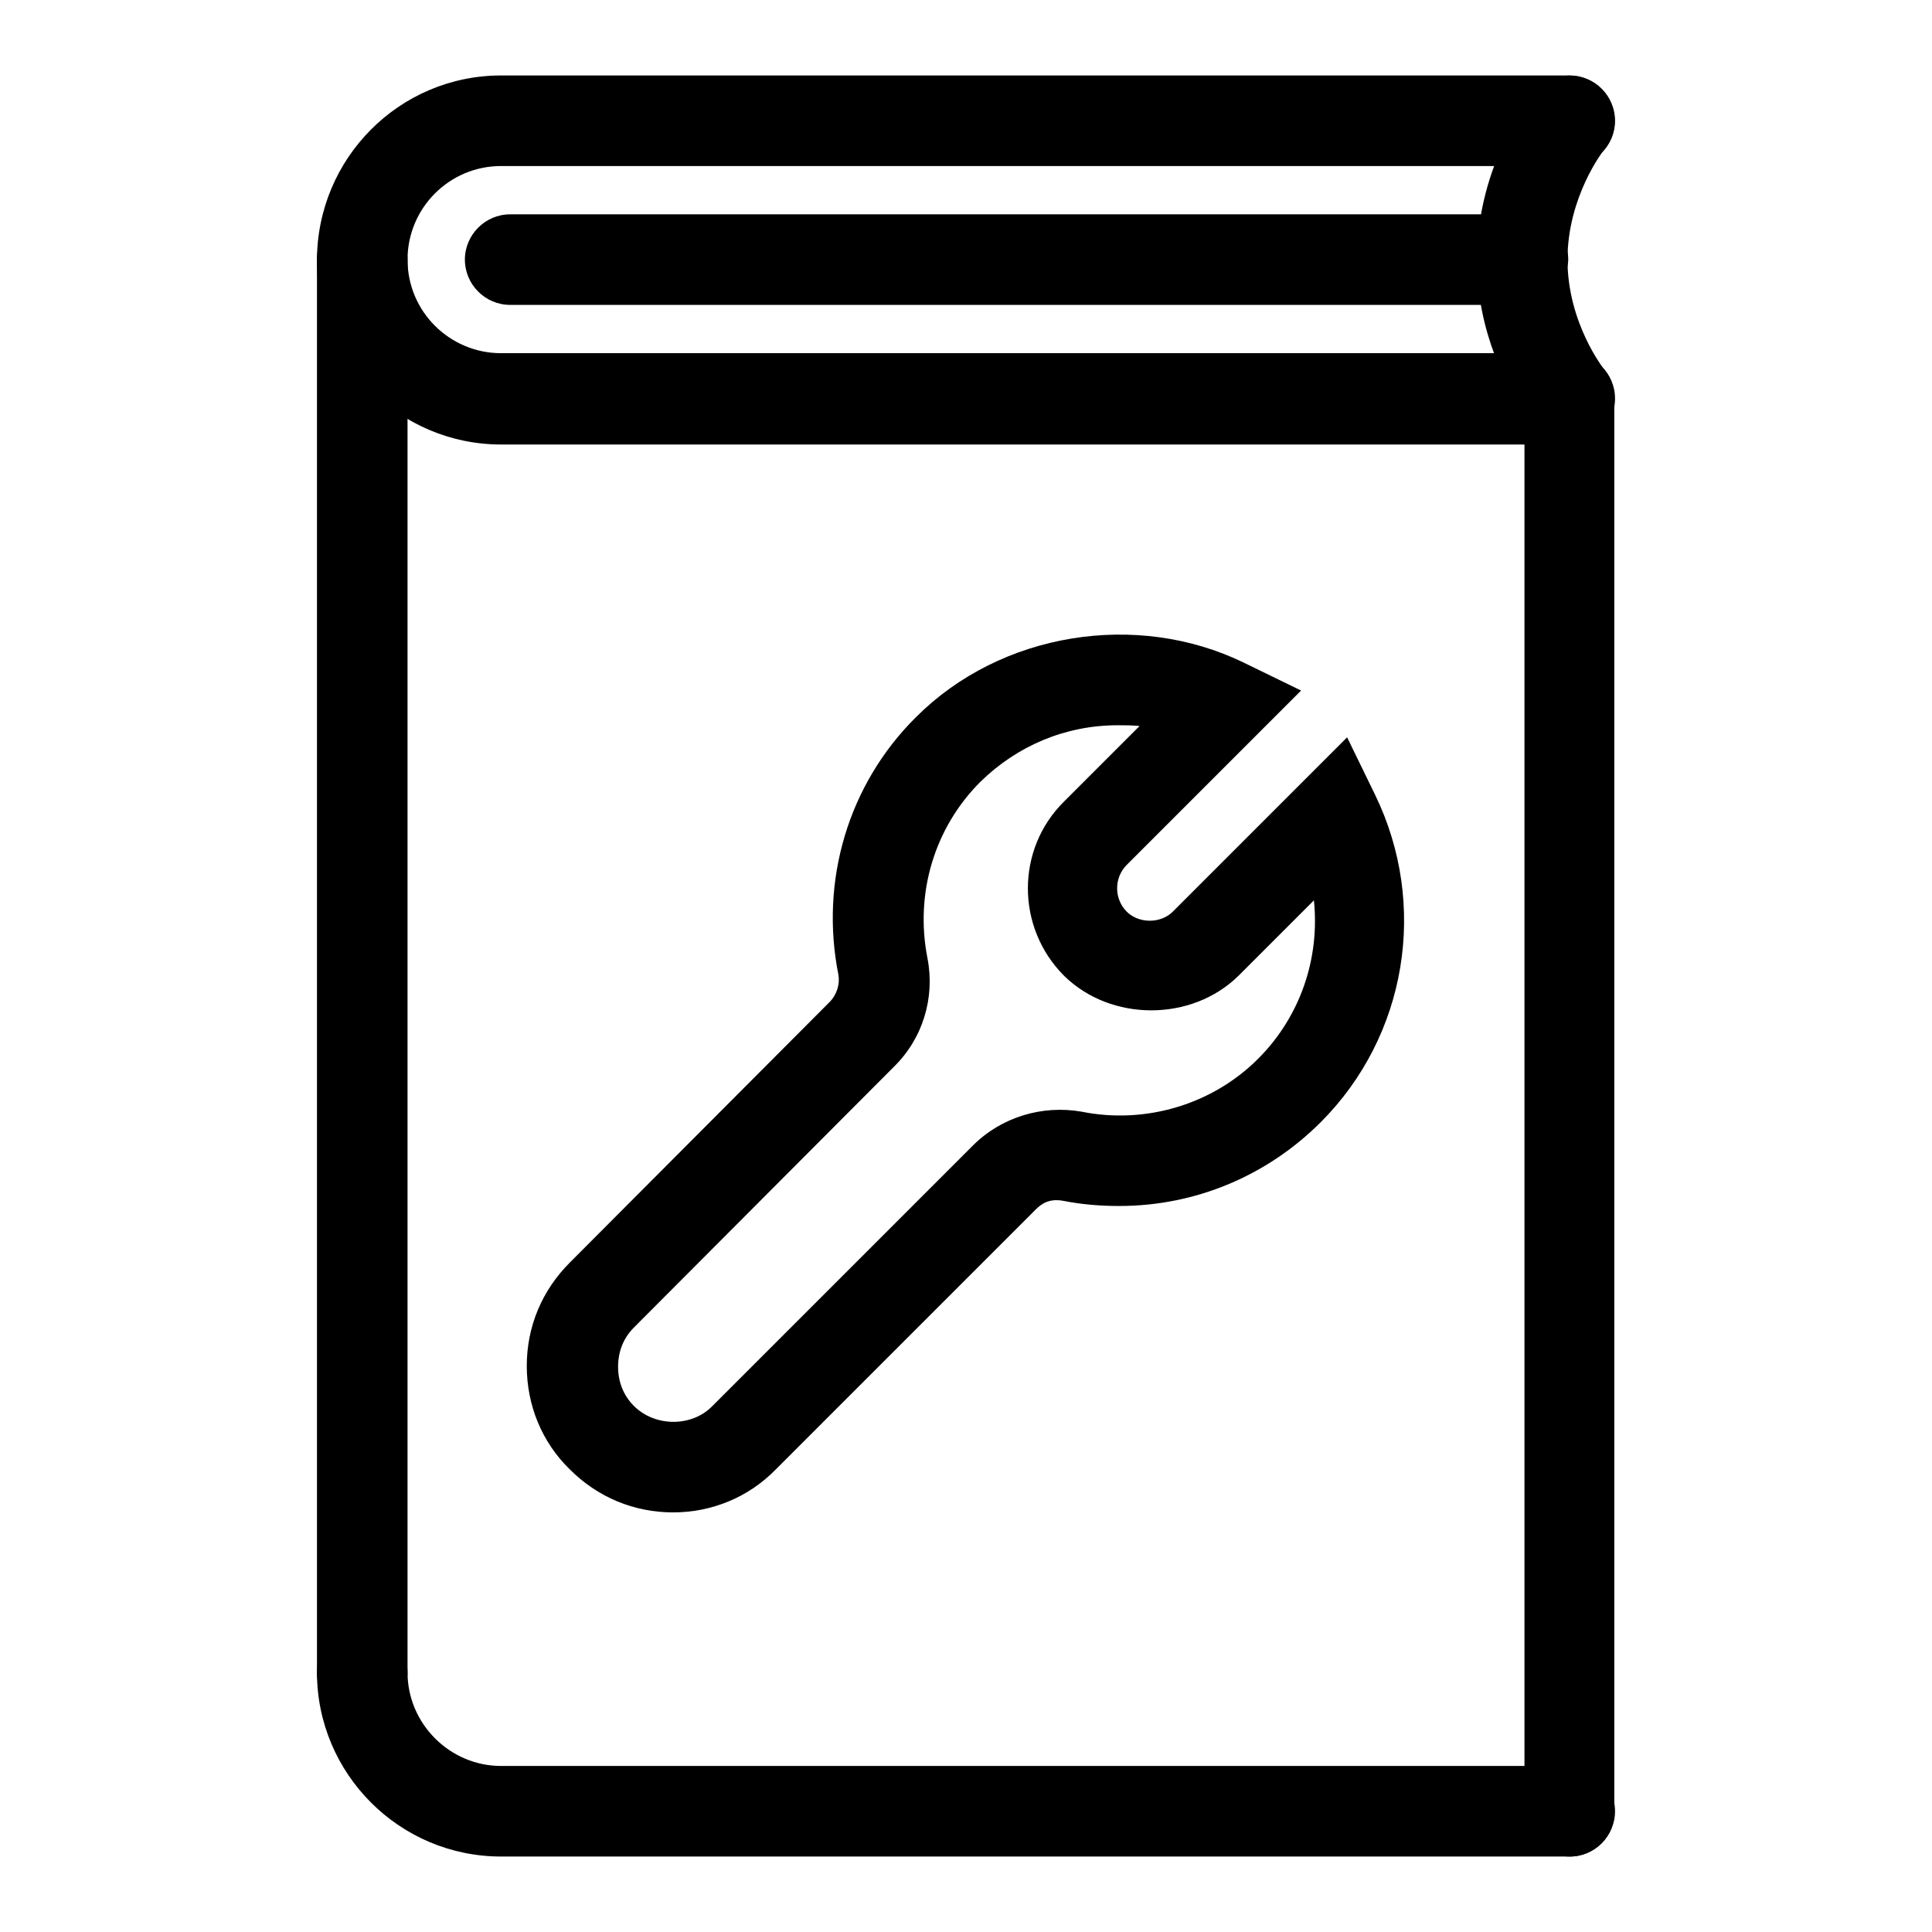
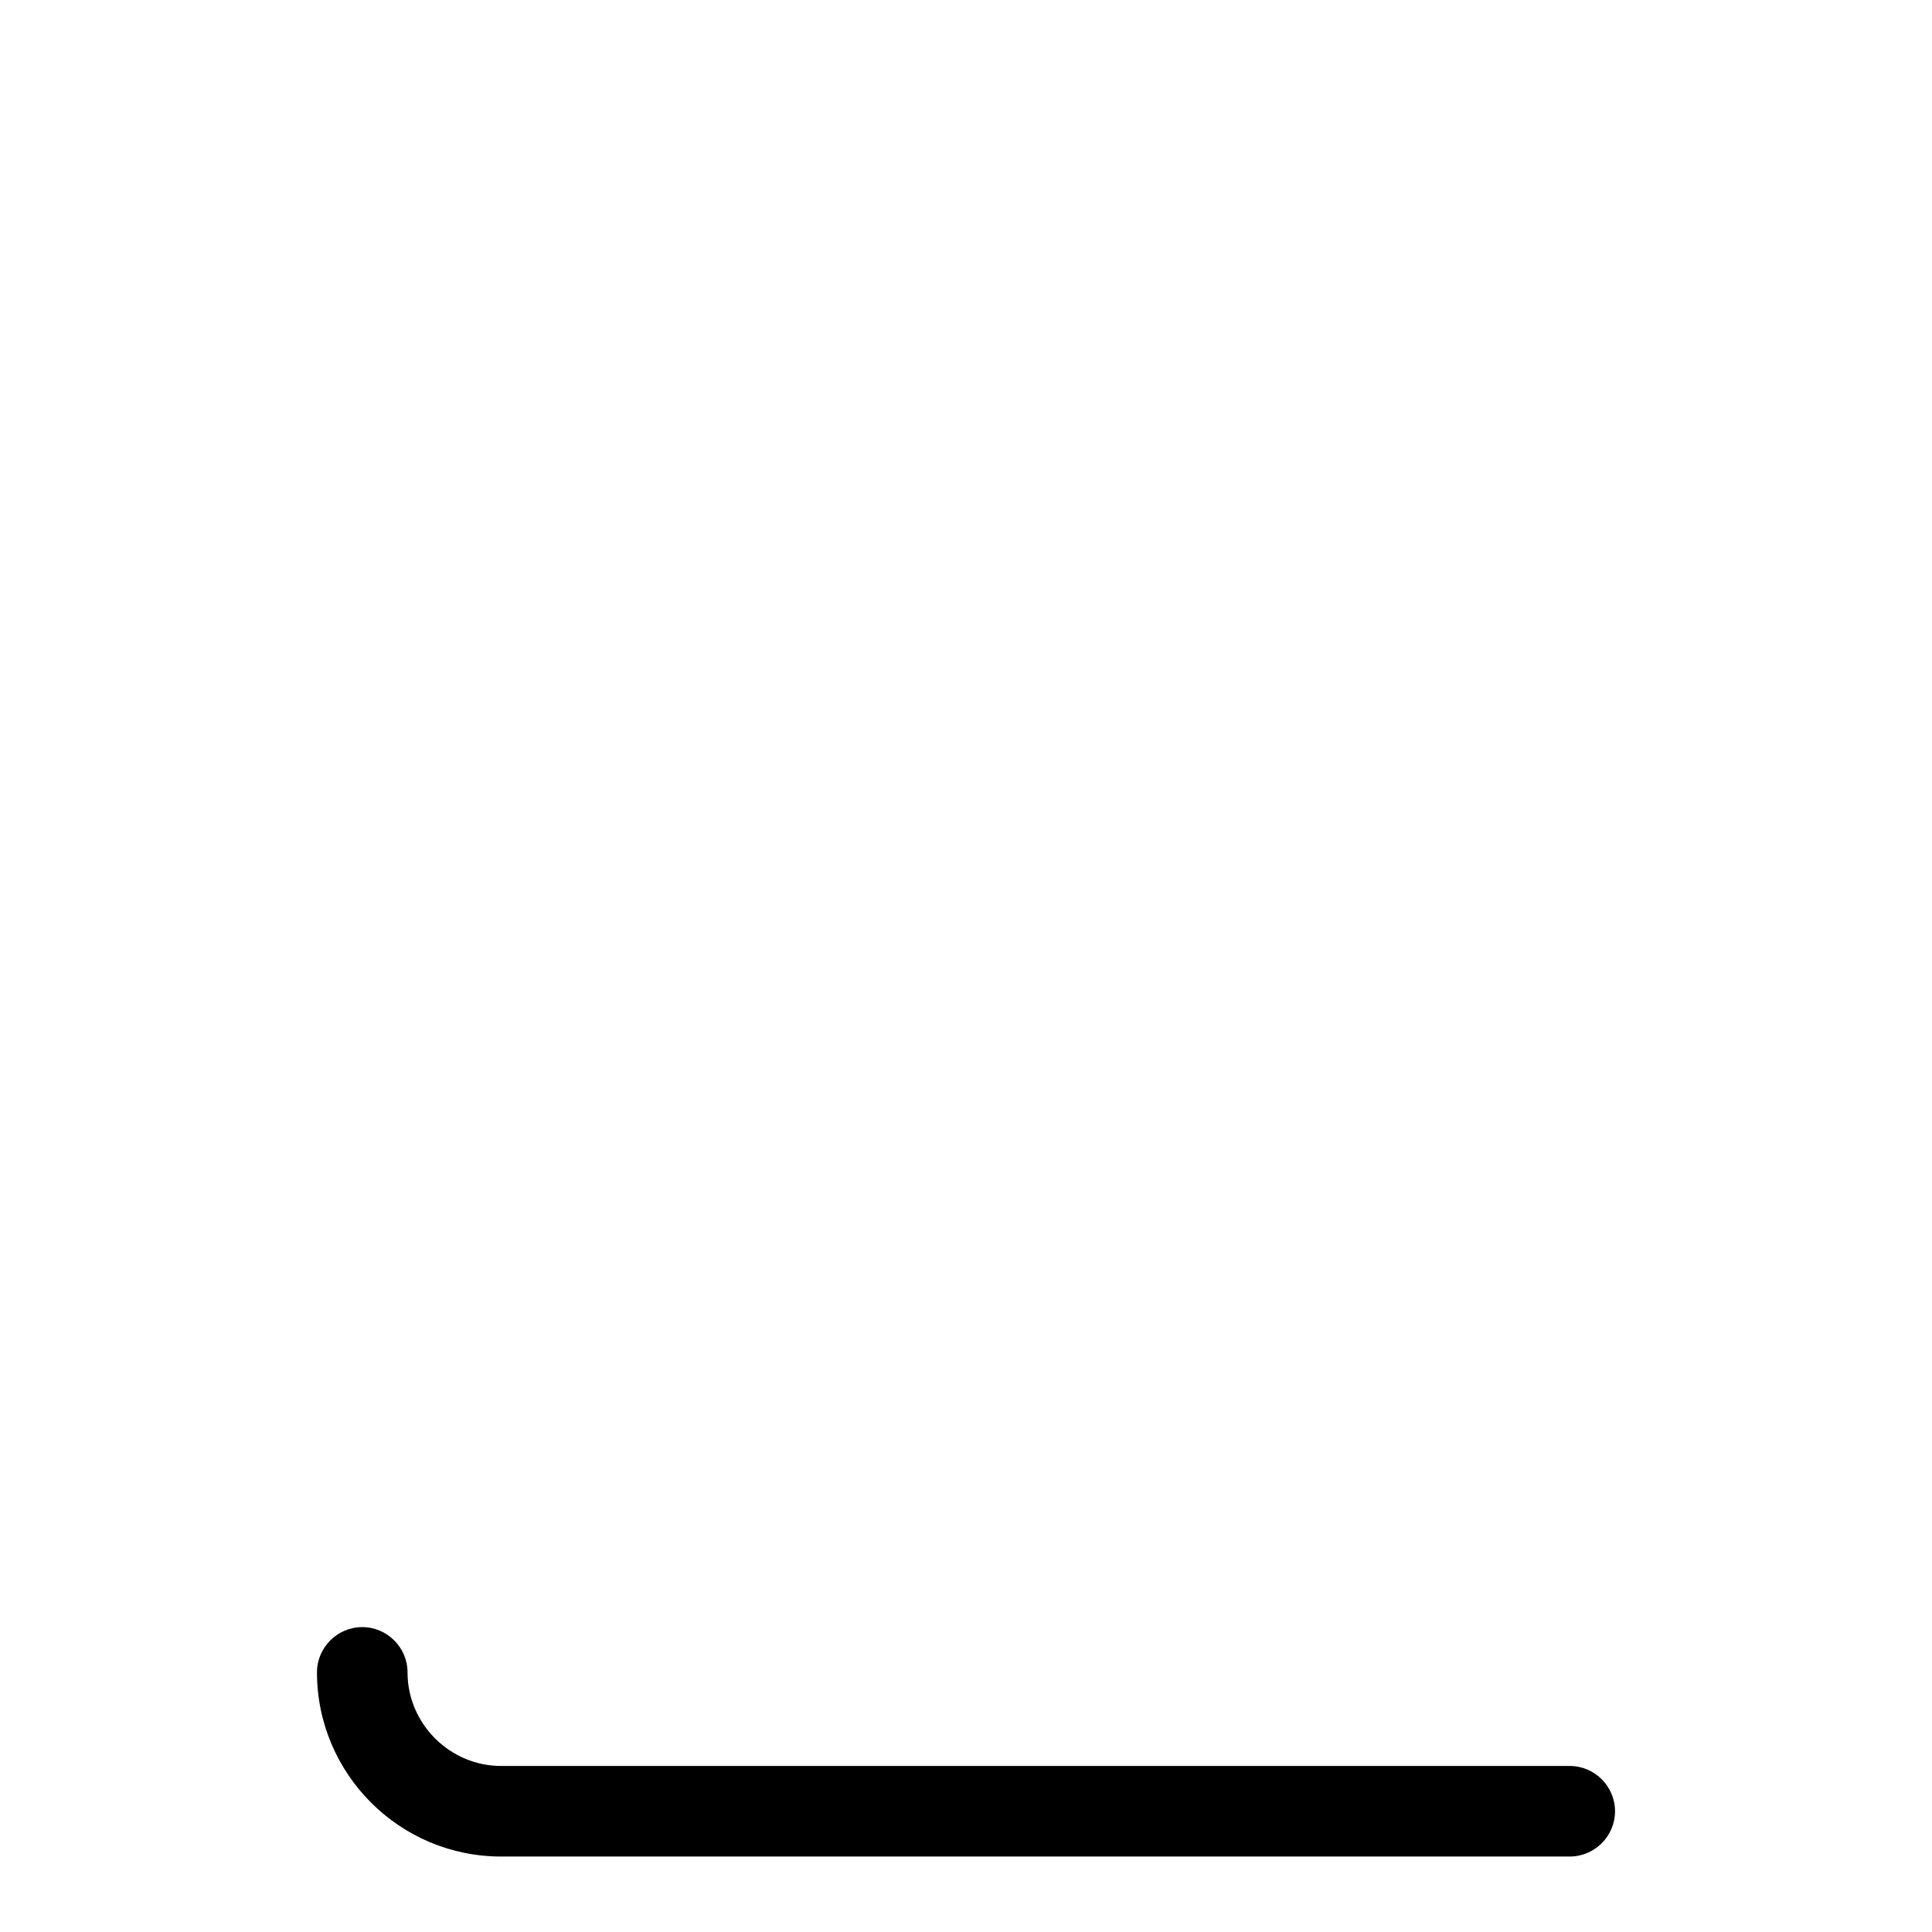
<svg xmlns="http://www.w3.org/2000/svg" version="1.1" x="0px" y="0px" viewBox="0 0 256 256" enable-background="new 0 0 256 256" xml:space="preserve">
  <g>
    <g>
-       <path fill="#000000" d="M208,58.9H66.4c-13.5,0-24.4-11-24.4-24.4C42,21,52.9,10,66.4,10H208c3.3,0,6,2.7,6,6c0,3.3-2.7,6-6,6H66.4C59.5,22,54,27.6,54,34.4c0,6.9,5.6,12.4,12.4,12.4H208c3.3,0,6,2.7,6,6C214,56.2,211.3,58.9,208,58.9z" />
-       <path fill="#000000" d="M48,227.6c-3.3,0-6-2.7-6-6V34.4c0-3.3,2.7-6,6-6c3.3,0,6,2.7,6,6v187.2C54,224.9,51.3,227.6,48,227.6z" />
-       <path fill="#000000" d="M208,246c-3.3,0-6-2.7-6-6V54.8c-2.2-3.3-6.3-10.8-6.3-20.3c0-12.9,7.3-21.9,7.6-22.3c2.1-2.6,5.9-2.9,8.5-0.8c2.5,2.1,2.9,5.9,0.8,8.4c-0.2,0.2-4.9,6.3-4.9,14.6c0,8.5,4.9,14.6,4.9,14.6c0.9,1.1,1.3,2.4,1.3,3.8V240C214,243.3,211.3,246,208,246z" />
      <path fill="#000000" d="M208,246H66.4C52.9,246,42,235,42,221.6c0-3.3,2.7-6,6-6c3.3,0,6,2.7,6,6c0,6.8,5.6,12.4,12.4,12.4H208c3.3,0,6,2.7,6,6S211.3,246,208,246z" />
-       <path fill="#000000" d="M201.7,40.4H67.6c-3.3,0-6-2.7-6-6c0-3.3,2.7-6,6-6h134.2c3.3,0,6,2.7,6,6C207.7,37.7,205,40.4,201.7,40.4z" />
-       <path fill="#000000" d="M89.2,200.4c-5.2,0-10-2-13.7-5.7c-3.7-3.6-5.7-8.5-5.7-13.7c0-5.2,2-10,5.7-13.7l34.4-34.5c1-1,1.4-2.4,1.2-3.6c-2.5-12.5,1.3-25.3,10.3-34.2c11.2-11.2,29.2-14.1,43.4-7.2l7.6,3.7l-23.1,23.1c-1.7,1.7-1.7,4.5,0,6.2c1.6,1.6,4.5,1.6,6.1,0l23.1-23.1l3.7,7.6c7.1,14.6,4.2,32-7.2,43.4c-7.1,7.1-16.6,11.1-26.7,11.1l0,0c-2.5,0-5-0.2-7.5-0.7c-1.8-0.3-2.8,0.4-3.6,1.2l-34.4,34.4C99.2,198.4,94.3,200.4,89.2,200.4z M148.1,96.1c-6.9,0-13.3,2.7-18.2,7.5c-6.1,6.1-8.7,14.8-7,23.4c1,5.2-0.6,10.6-4.5,14.4L84,175.9c-1.4,1.4-2.1,3.2-2.1,5.2s0.7,3.8,2.1,5.2c2.8,2.8,7.7,2.8,10.4,0l34.5-34.5c3.8-3.8,9.2-5.4,14.4-4.5c8.4,1.7,17.3-0.9,23.4-7c5.6-5.6,8.2-13.3,7.4-21l-10,10c-6.2,6.1-16.9,6.1-23.1,0c-6.4-6.4-6.4-16.8,0-23.1l10-10C150,96.1,149,96.1,148.1,96.1z" />
    </g>
  </g>
</svg>